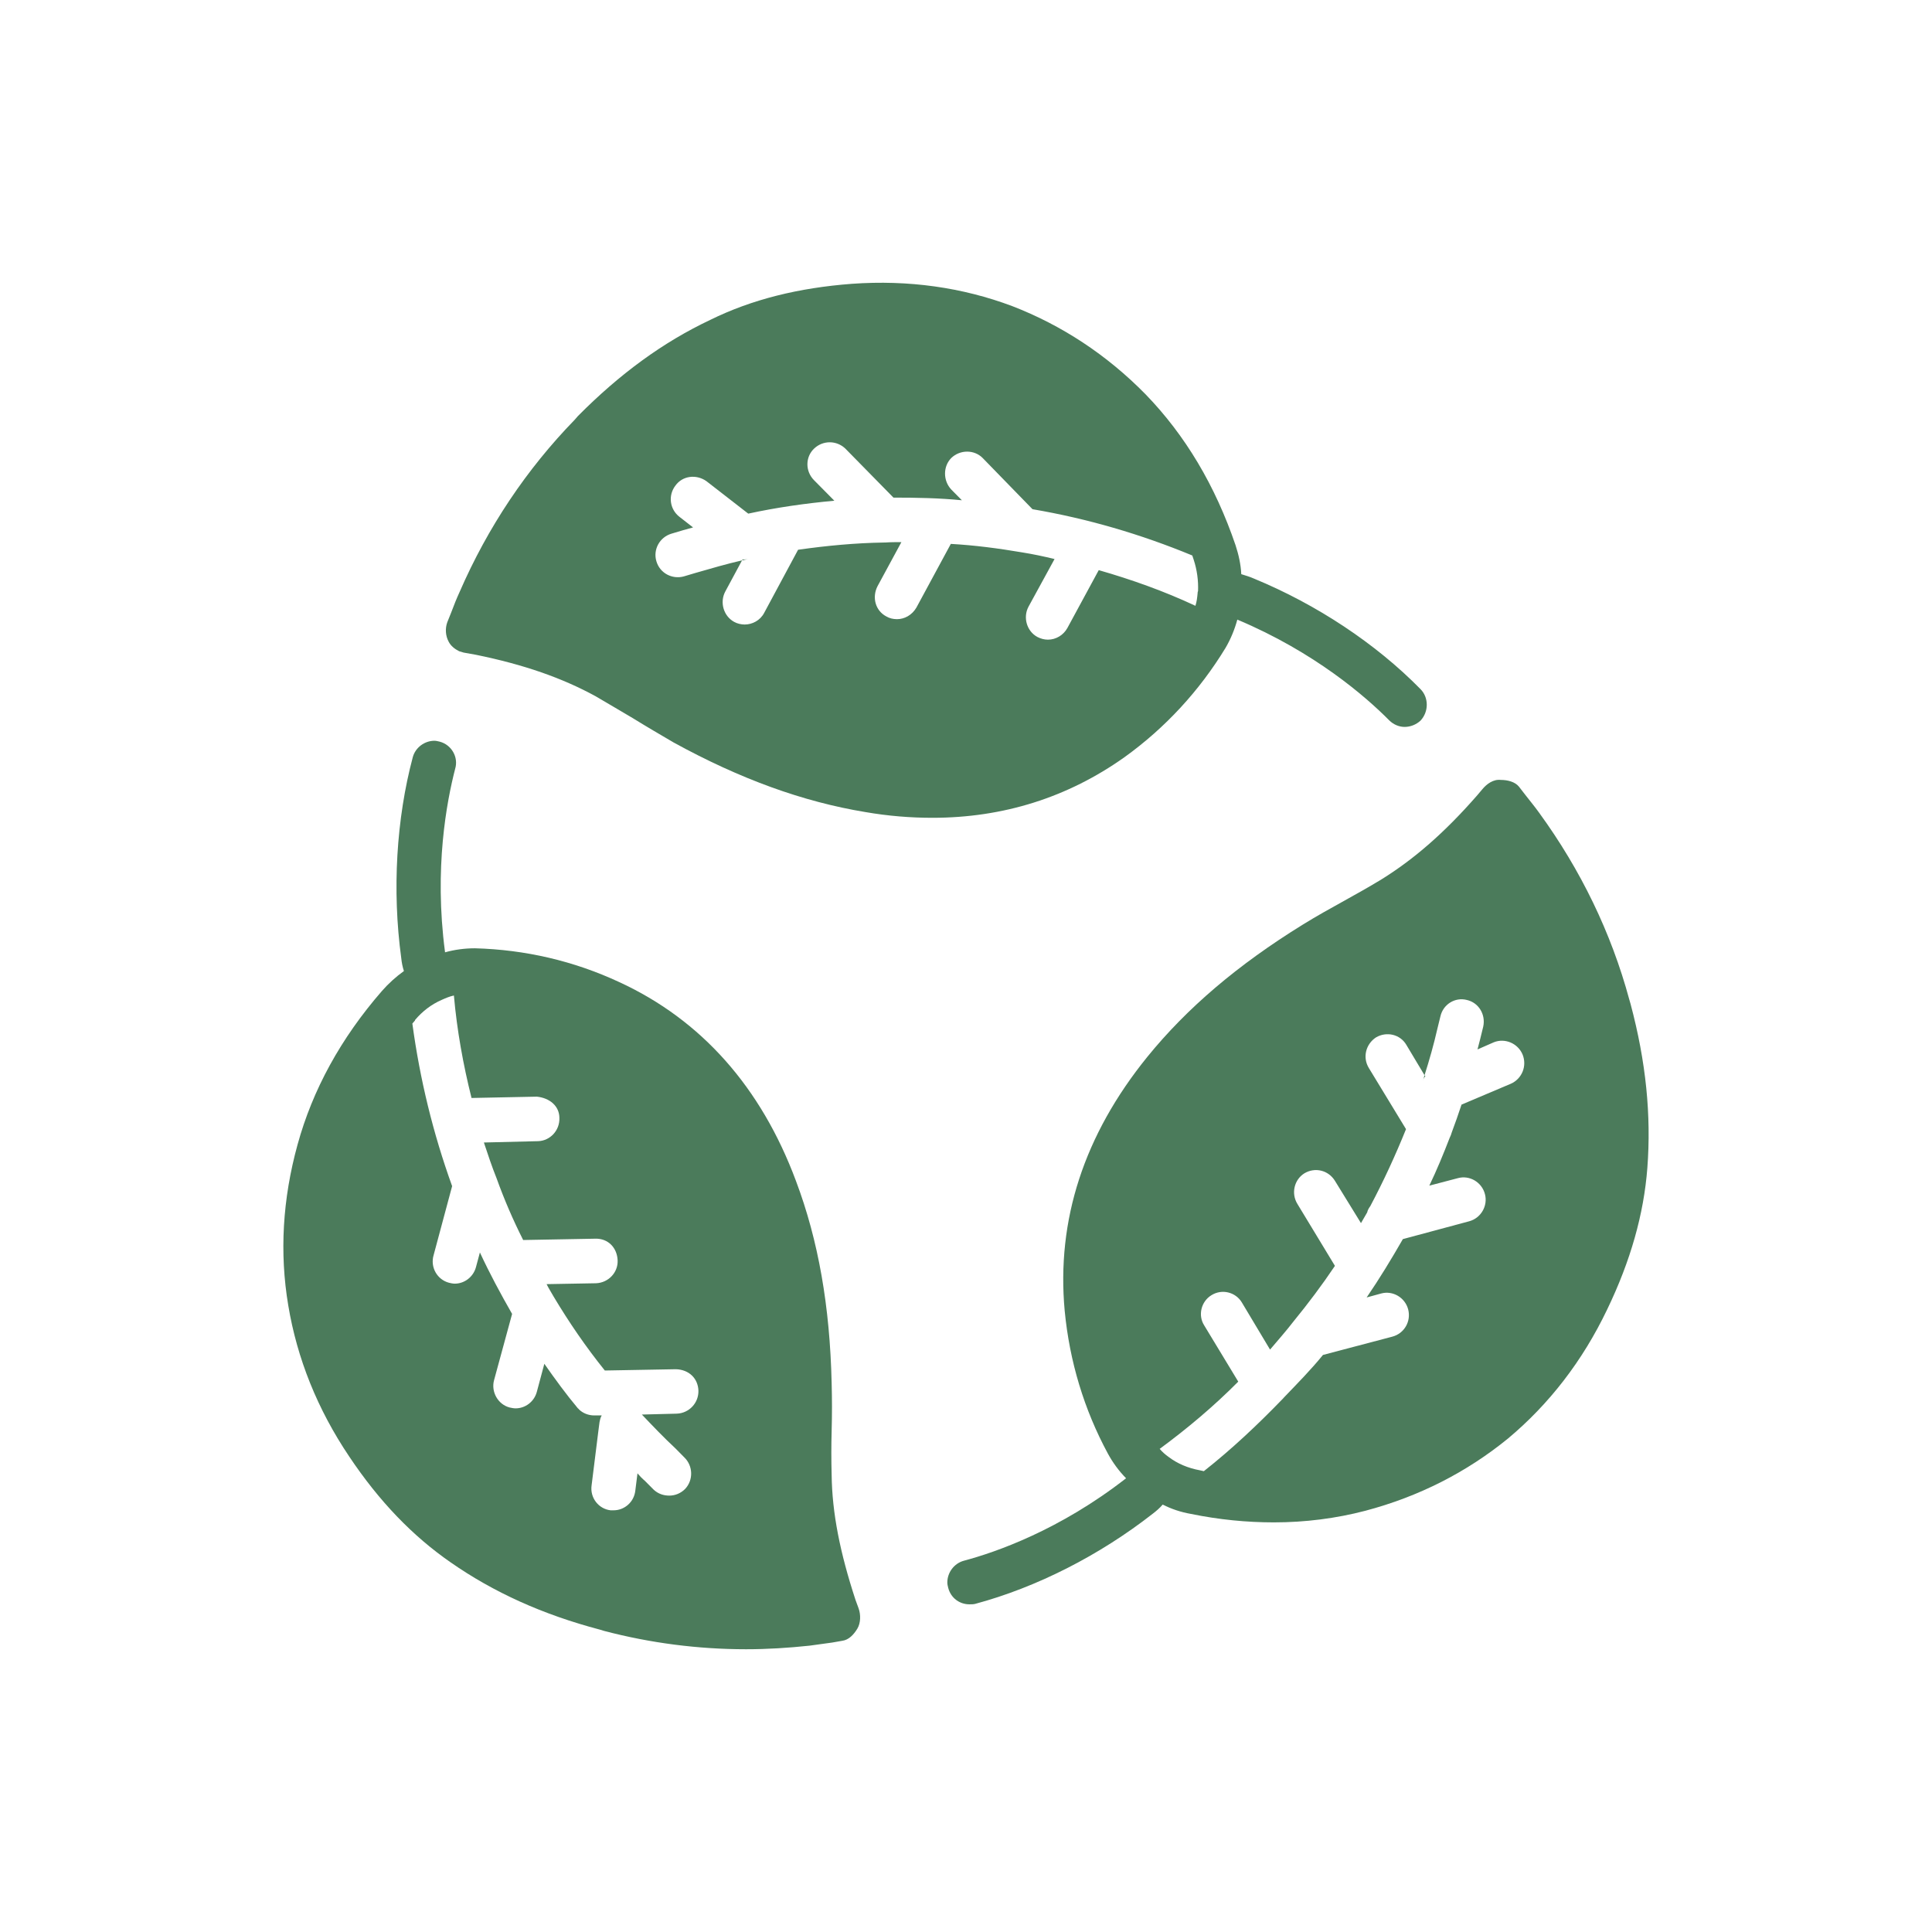
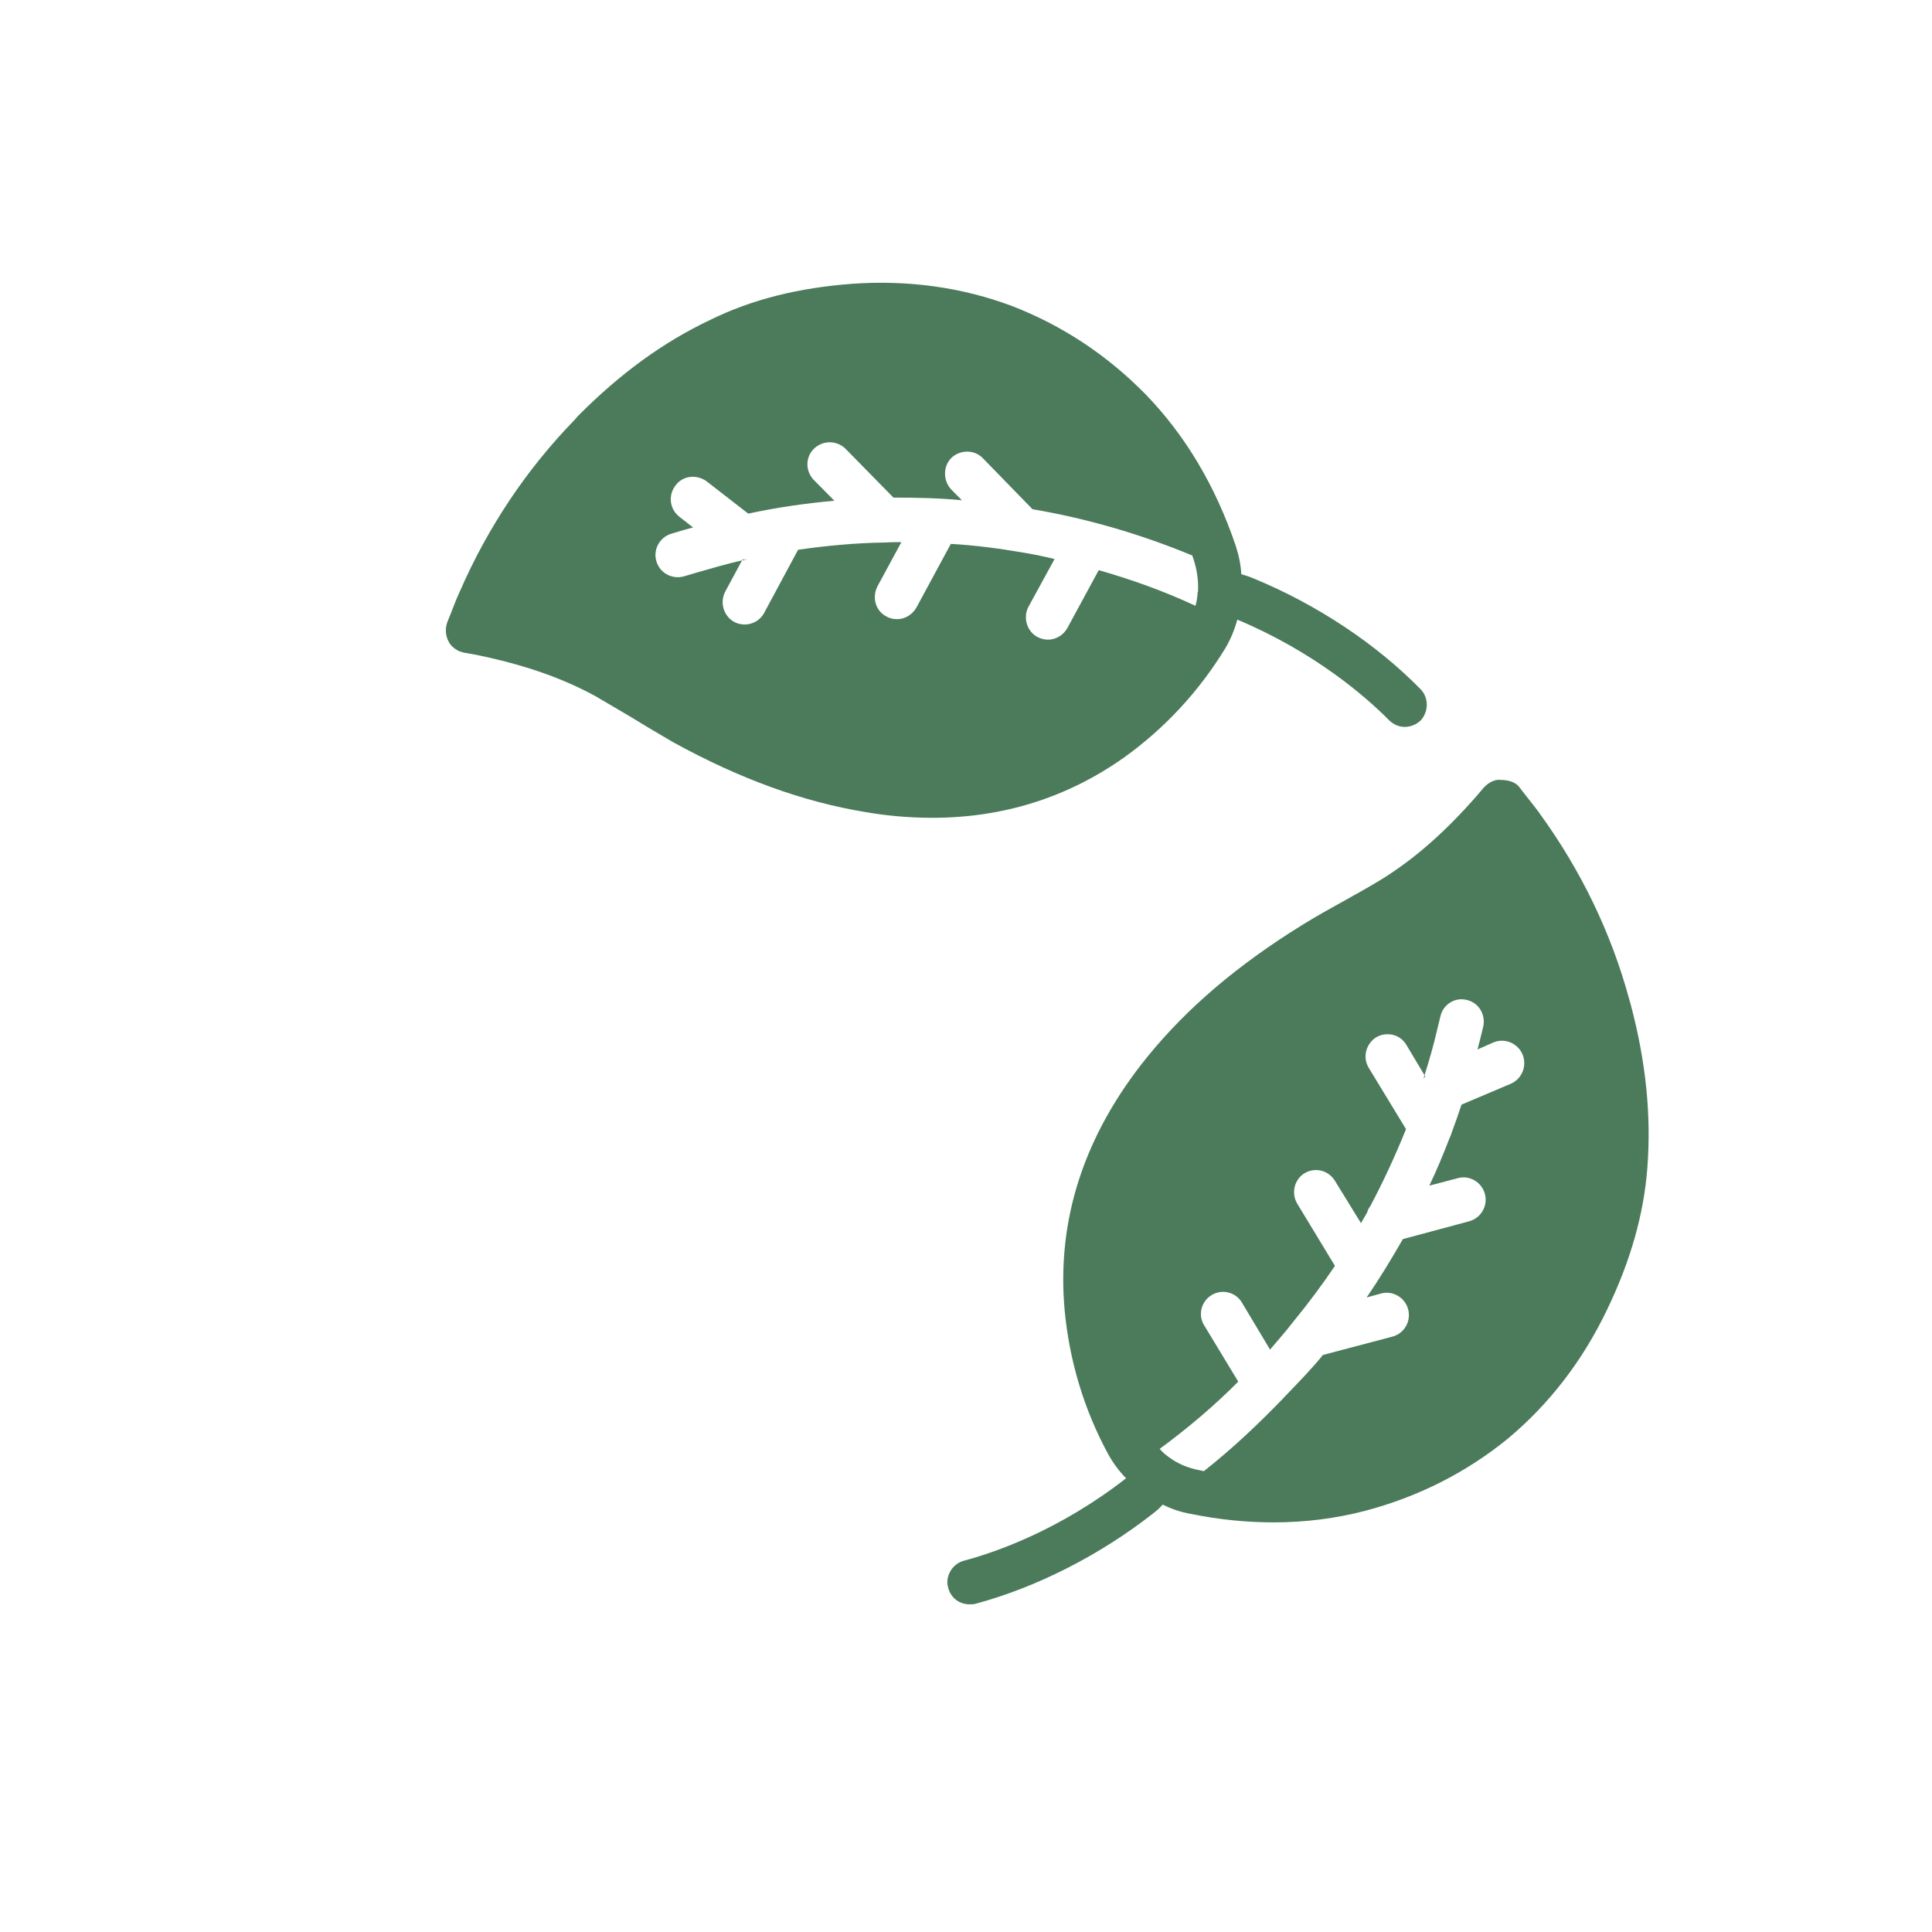
<svg xmlns="http://www.w3.org/2000/svg" fill="none" viewBox="0 0 48 48" height="48" width="48">
  <path fill="#4B7B5B" d="M40.511 24.943L40.479 24.832C40.029 23.172 39.273 21.613 38.242 20.196C38.132 20.041 38.011 19.898 37.891 19.742L37.737 19.543C37.639 19.422 37.452 19.377 37.288 19.377C37.102 19.355 36.937 19.477 36.827 19.61L36.696 19.765C35.884 20.694 35.128 21.347 34.327 21.845C34.019 22.033 33.702 22.21 33.383 22.387C33.044 22.575 32.704 22.763 32.364 22.974C30.752 23.97 29.491 25.043 28.503 26.26C26.935 28.196 26.244 30.309 26.452 32.566C26.573 33.828 26.935 35.023 27.527 36.118C27.648 36.34 27.802 36.55 27.977 36.727C26.332 38.011 24.742 38.564 23.953 38.774C23.7 38.841 23.536 39.073 23.536 39.317C23.536 39.361 23.547 39.405 23.558 39.45C23.624 39.704 23.843 39.859 24.084 39.859C24.139 39.859 24.183 39.859 24.227 39.848C25.751 39.439 27.319 38.642 28.646 37.603C28.733 37.536 28.81 37.47 28.887 37.381C29.107 37.492 29.337 37.569 29.589 37.613C30.291 37.757 30.982 37.823 31.651 37.823C32.429 37.823 33.197 37.724 33.92 37.535C35.258 37.181 36.443 36.573 37.463 35.742C38.482 34.891 39.316 33.818 39.93 32.533C40.511 31.327 40.84 30.166 40.928 29.015C41.027 27.709 40.895 26.381 40.511 24.943ZM37.539 26.924L36.311 27.444C36.235 27.676 36.157 27.898 36.07 28.13C36.059 28.174 36.037 28.229 36.015 28.273C35.861 28.672 35.697 29.07 35.511 29.457L36.224 29.27C36.51 29.192 36.816 29.369 36.893 29.668C36.97 29.956 36.795 30.265 36.499 30.343L34.854 30.785C34.568 31.283 34.272 31.77 33.954 32.235L34.316 32.136C34.602 32.058 34.908 32.235 34.986 32.533C35.062 32.832 34.887 33.131 34.591 33.209L32.869 33.663C32.569 34.032 32.233 34.372 31.902 34.717C31.887 34.738 31.867 34.754 31.85 34.773C31.242 35.401 30.604 36.003 29.909 36.551C29.876 36.54 29.843 36.54 29.81 36.529C29.514 36.474 29.251 36.363 29.032 36.196C28.955 36.141 28.878 36.075 28.812 35.997C29.503 35.488 30.161 34.934 30.764 34.326L29.92 32.932C29.756 32.678 29.843 32.335 30.096 32.18C30.359 32.014 30.699 32.103 30.852 32.357L31.554 33.53C31.751 33.297 31.948 33.076 32.135 32.833C32.497 32.391 32.847 31.925 33.166 31.45L32.234 29.912C32.07 29.646 32.158 29.303 32.41 29.149C32.673 28.994 33.002 29.072 33.166 29.337L33.813 30.388C33.868 30.299 33.912 30.211 33.967 30.122C33.978 30.067 34.011 30.011 34.044 29.967C34.373 29.347 34.669 28.706 34.932 28.053L34.01 26.537C33.846 26.271 33.934 25.94 34.186 25.774C34.45 25.619 34.789 25.697 34.942 25.962L35.392 26.714C35.512 26.338 35.622 25.951 35.71 25.564L35.786 25.254C35.852 24.955 36.148 24.767 36.444 24.844C36.74 24.911 36.916 25.209 36.85 25.508L36.774 25.818C36.752 25.907 36.73 25.984 36.708 26.073L37.114 25.895C37.388 25.785 37.706 25.918 37.826 26.194C37.945 26.481 37.814 26.801 37.539 26.924Z" />
  <path fill="#4B7B5B" d="M35.412 26.735L35.39 26.713C35.378 26.768 35.368 26.812 35.346 26.868C35.357 26.824 35.379 26.779 35.412 26.735Z" />
  <path fill="#4B7B5B" d="M30.445 16.102C30.576 15.88 30.675 15.637 30.741 15.394C32.66 16.201 33.932 17.308 34.513 17.895C34.623 18.005 34.765 18.06 34.897 18.06C35.039 18.06 35.182 18.005 35.291 17.905C35.5 17.684 35.5 17.33 35.291 17.12C34.184 15.992 32.714 15.018 31.157 14.376C31.059 14.332 30.949 14.299 30.839 14.265C30.828 14.022 30.773 13.779 30.697 13.546C30.192 12.063 29.447 10.813 28.46 9.795C27.494 8.811 26.376 8.08 25.148 7.605C23.909 7.14 22.571 6.951 21.167 7.051C19.84 7.151 18.678 7.439 17.647 7.947C16.474 8.501 15.399 9.287 14.357 10.338L14.281 10.426C13.085 11.655 12.121 13.093 11.418 14.709C11.342 14.874 11.276 15.041 11.21 15.217L11.112 15.461C11.057 15.616 11.068 15.793 11.144 15.937C11.199 16.048 11.298 16.125 11.408 16.18C11.44 16.191 11.484 16.203 11.518 16.213L11.825 16.268C13.02 16.512 13.964 16.843 14.796 17.297C15.104 17.474 15.411 17.662 15.718 17.84C16.058 18.05 16.398 18.249 16.738 18.448C18.393 19.356 19.951 19.92 21.497 20.175C22.067 20.274 22.627 20.318 23.165 20.318C24.93 20.318 26.531 19.81 27.935 18.814C28.953 18.082 29.797 17.164 30.445 16.102ZM26.518 15.604C26.42 15.781 26.233 15.892 26.036 15.892C25.948 15.892 25.86 15.87 25.773 15.825C25.509 15.682 25.411 15.339 25.553 15.073L26.2 13.889C25.926 13.822 25.663 13.767 25.389 13.723C24.807 13.624 24.215 13.546 23.623 13.513L22.768 15.095C22.658 15.283 22.472 15.383 22.286 15.383C22.187 15.383 22.099 15.361 22.022 15.316C21.748 15.173 21.66 14.841 21.802 14.564L22.395 13.469C22.263 13.469 22.12 13.469 21.989 13.479C21.978 13.479 21.978 13.479 21.967 13.479H21.956C21.254 13.49 20.541 13.557 19.839 13.657H19.829L18.985 15.228C18.886 15.416 18.689 15.516 18.502 15.516C18.415 15.516 18.316 15.494 18.239 15.45C17.976 15.306 17.877 14.963 18.019 14.697L18.436 13.922C18.052 14.011 17.668 14.122 17.284 14.233L16.988 14.321C16.703 14.398 16.396 14.244 16.308 13.945C16.221 13.657 16.385 13.348 16.682 13.259L16.978 13.171C17.054 13.149 17.142 13.127 17.219 13.104L16.879 12.839C16.638 12.651 16.594 12.308 16.781 12.064C16.956 11.82 17.296 11.776 17.549 11.953L18.59 12.761C19.303 12.606 20.016 12.506 20.729 12.44L20.225 11.931C20.005 11.71 20.005 11.356 20.225 11.146C20.444 10.936 20.784 10.936 21.003 11.146L22.198 12.363C22.769 12.363 23.328 12.373 23.898 12.429L23.635 12.163C23.427 11.942 23.427 11.588 23.635 11.378C23.854 11.168 24.205 11.168 24.413 11.378L25.652 12.651C27.012 12.883 28.339 13.27 29.622 13.801C29.633 13.834 29.644 13.867 29.655 13.9C29.743 14.166 29.775 14.431 29.765 14.686C29.754 14.708 29.754 14.73 29.754 14.741C29.744 14.851 29.732 14.951 29.7 15.051C28.921 14.686 28.11 14.398 27.298 14.165L26.518 15.604Z" />
-   <path fill="#4B7B5B" d="M21.254 39.747C20.87 38.575 20.673 37.589 20.662 36.638C20.652 36.273 20.652 35.919 20.662 35.554C20.673 35.156 20.673 34.757 20.662 34.359C20.618 32.456 20.333 30.819 19.774 29.336C18.908 27.012 17.427 25.341 15.388 24.401C14.248 23.87 13.041 23.594 11.801 23.56C11.549 23.56 11.297 23.593 11.056 23.66V23.649C10.781 21.569 11.1 19.909 11.308 19.102C11.396 18.814 11.22 18.504 10.924 18.426C10.88 18.416 10.836 18.404 10.792 18.404C10.551 18.404 10.32 18.57 10.255 18.814C9.849 20.34 9.739 22.111 9.969 23.804C9.98 23.915 10.002 24.025 10.035 24.125C9.837 24.268 9.651 24.435 9.487 24.623C8.467 25.795 7.765 27.079 7.392 28.44C7.02 29.79 6.942 31.129 7.162 32.434C7.381 33.751 7.886 35.012 8.675 36.185C9.421 37.302 10.255 38.165 11.198 38.818C12.262 39.559 13.479 40.112 14.905 40.488L15.014 40.521C16.154 40.82 17.339 40.975 18.535 40.975C19.061 40.975 19.588 40.942 20.114 40.886C20.3 40.864 20.487 40.831 20.674 40.809L20.926 40.765C21.09 40.743 21.211 40.61 21.299 40.466C21.387 40.323 21.387 40.112 21.331 39.957L21.254 39.747ZM16.813 35.122L15.947 35.144C16.221 35.432 16.495 35.719 16.781 35.985L17 36.207C17.22 36.417 17.23 36.771 17.022 36.992C16.912 37.103 16.77 37.158 16.628 37.158C16.485 37.158 16.354 37.114 16.244 37.014L16.024 36.793C15.959 36.738 15.893 36.671 15.838 36.605L15.784 37.036C15.751 37.324 15.509 37.523 15.246 37.523C15.224 37.523 15.191 37.523 15.17 37.523C14.874 37.49 14.654 37.213 14.698 36.904L14.862 35.587L14.895 35.332C14.906 35.277 14.917 35.221 14.949 35.166H14.774H14.763C14.621 35.166 14.478 35.111 14.379 35.011C14.379 35.001 14.369 35.001 14.357 34.989C14.061 34.635 13.787 34.259 13.524 33.883L13.337 34.581C13.272 34.824 13.052 34.99 12.811 34.99C12.757 34.99 12.713 34.979 12.658 34.968C12.372 34.891 12.197 34.581 12.274 34.293L12.723 32.644C12.438 32.146 12.164 31.637 11.923 31.117L11.825 31.482C11.759 31.726 11.539 31.892 11.299 31.892C11.255 31.892 11.2 31.881 11.156 31.87C10.86 31.792 10.685 31.482 10.773 31.184L11.233 29.469C10.761 28.163 10.432 26.814 10.245 25.43C10.268 25.408 10.289 25.375 10.311 25.353V25.342C10.498 25.121 10.717 24.955 10.969 24.844C11.068 24.8 11.167 24.756 11.277 24.733C11.353 25.597 11.507 26.448 11.715 27.279L13.338 27.246C13.656 27.279 13.898 27.478 13.898 27.777C13.908 28.087 13.668 28.341 13.371 28.352L12.022 28.385C12.121 28.683 12.22 28.982 12.34 29.281C12.527 29.801 12.746 30.31 12.998 30.808L14.786 30.775C15.115 30.764 15.334 31.007 15.345 31.317C15.356 31.616 15.115 31.87 14.808 31.882L13.58 31.904C13.634 32.015 13.7 32.114 13.755 32.214C14.139 32.856 14.556 33.465 15.027 34.05L16.793 34.018C17.122 34.028 17.341 34.25 17.352 34.548C17.361 34.856 17.12 35.111 16.813 35.122Z" />
  <path fill="#4B7B5B" d="M18.459 13.9H18.448L18.438 13.922C18.492 13.912 18.547 13.9 18.591 13.89C18.546 13.9 18.502 13.9 18.459 13.9Z" />
</svg>